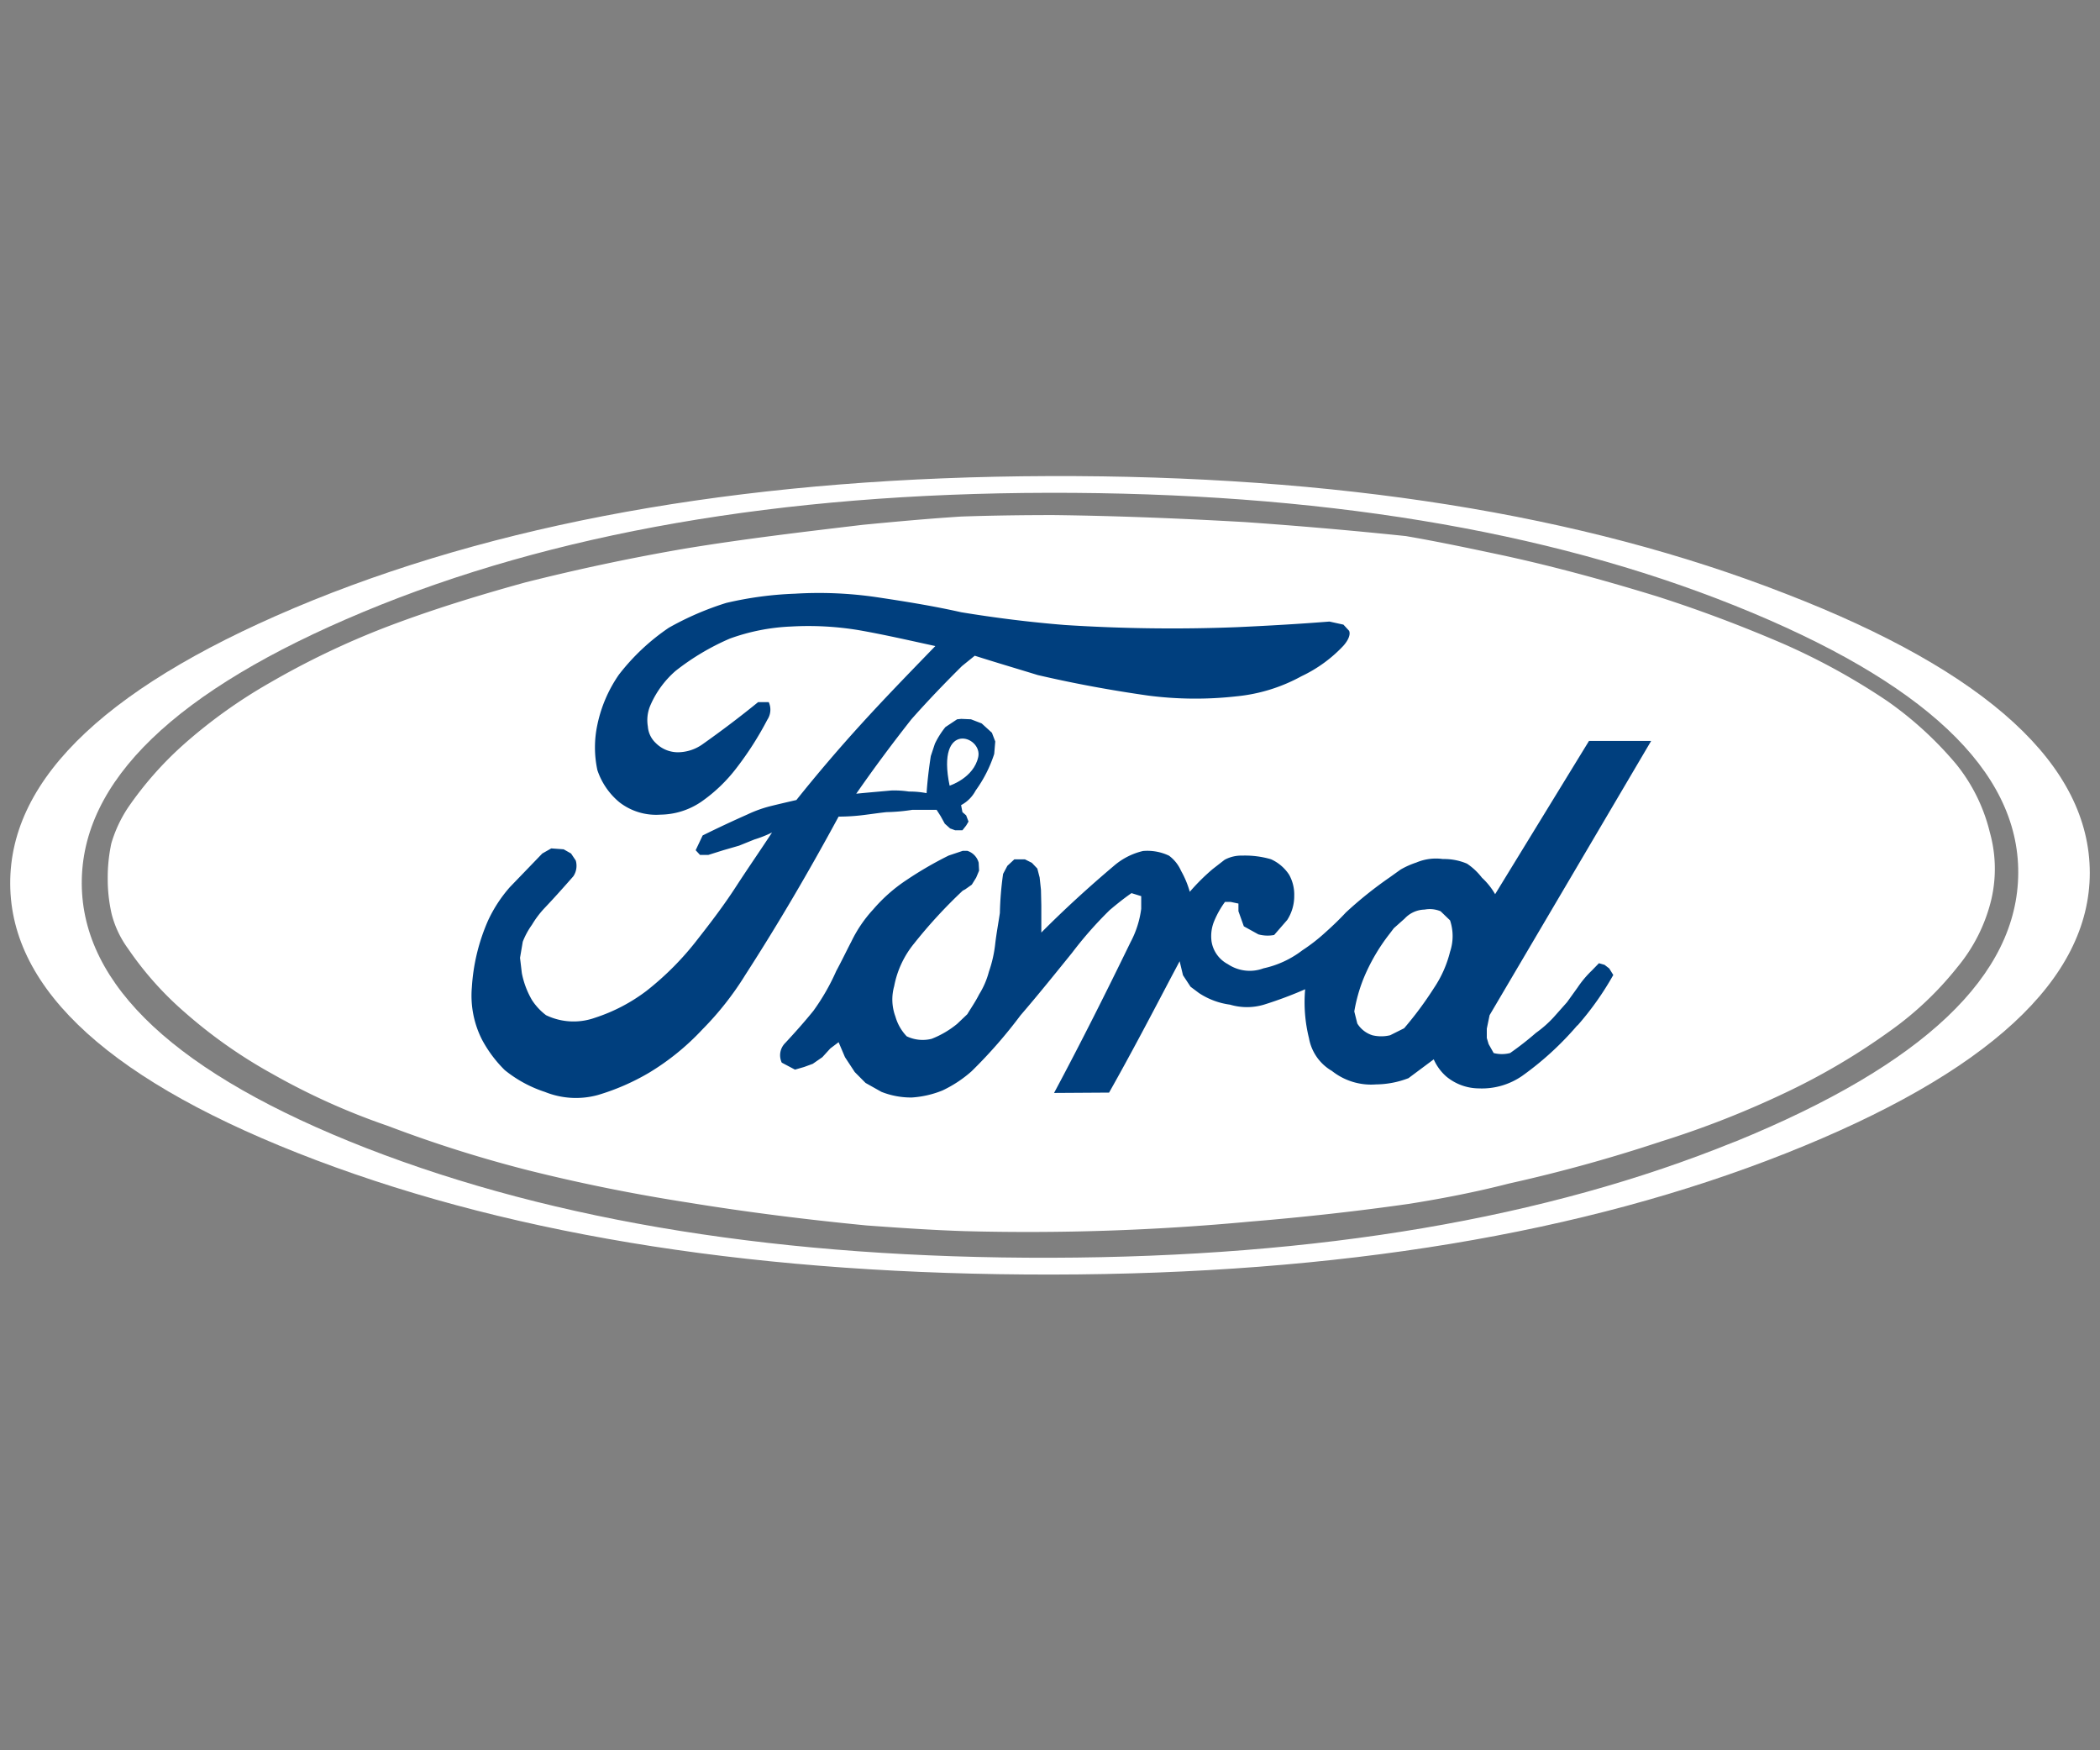
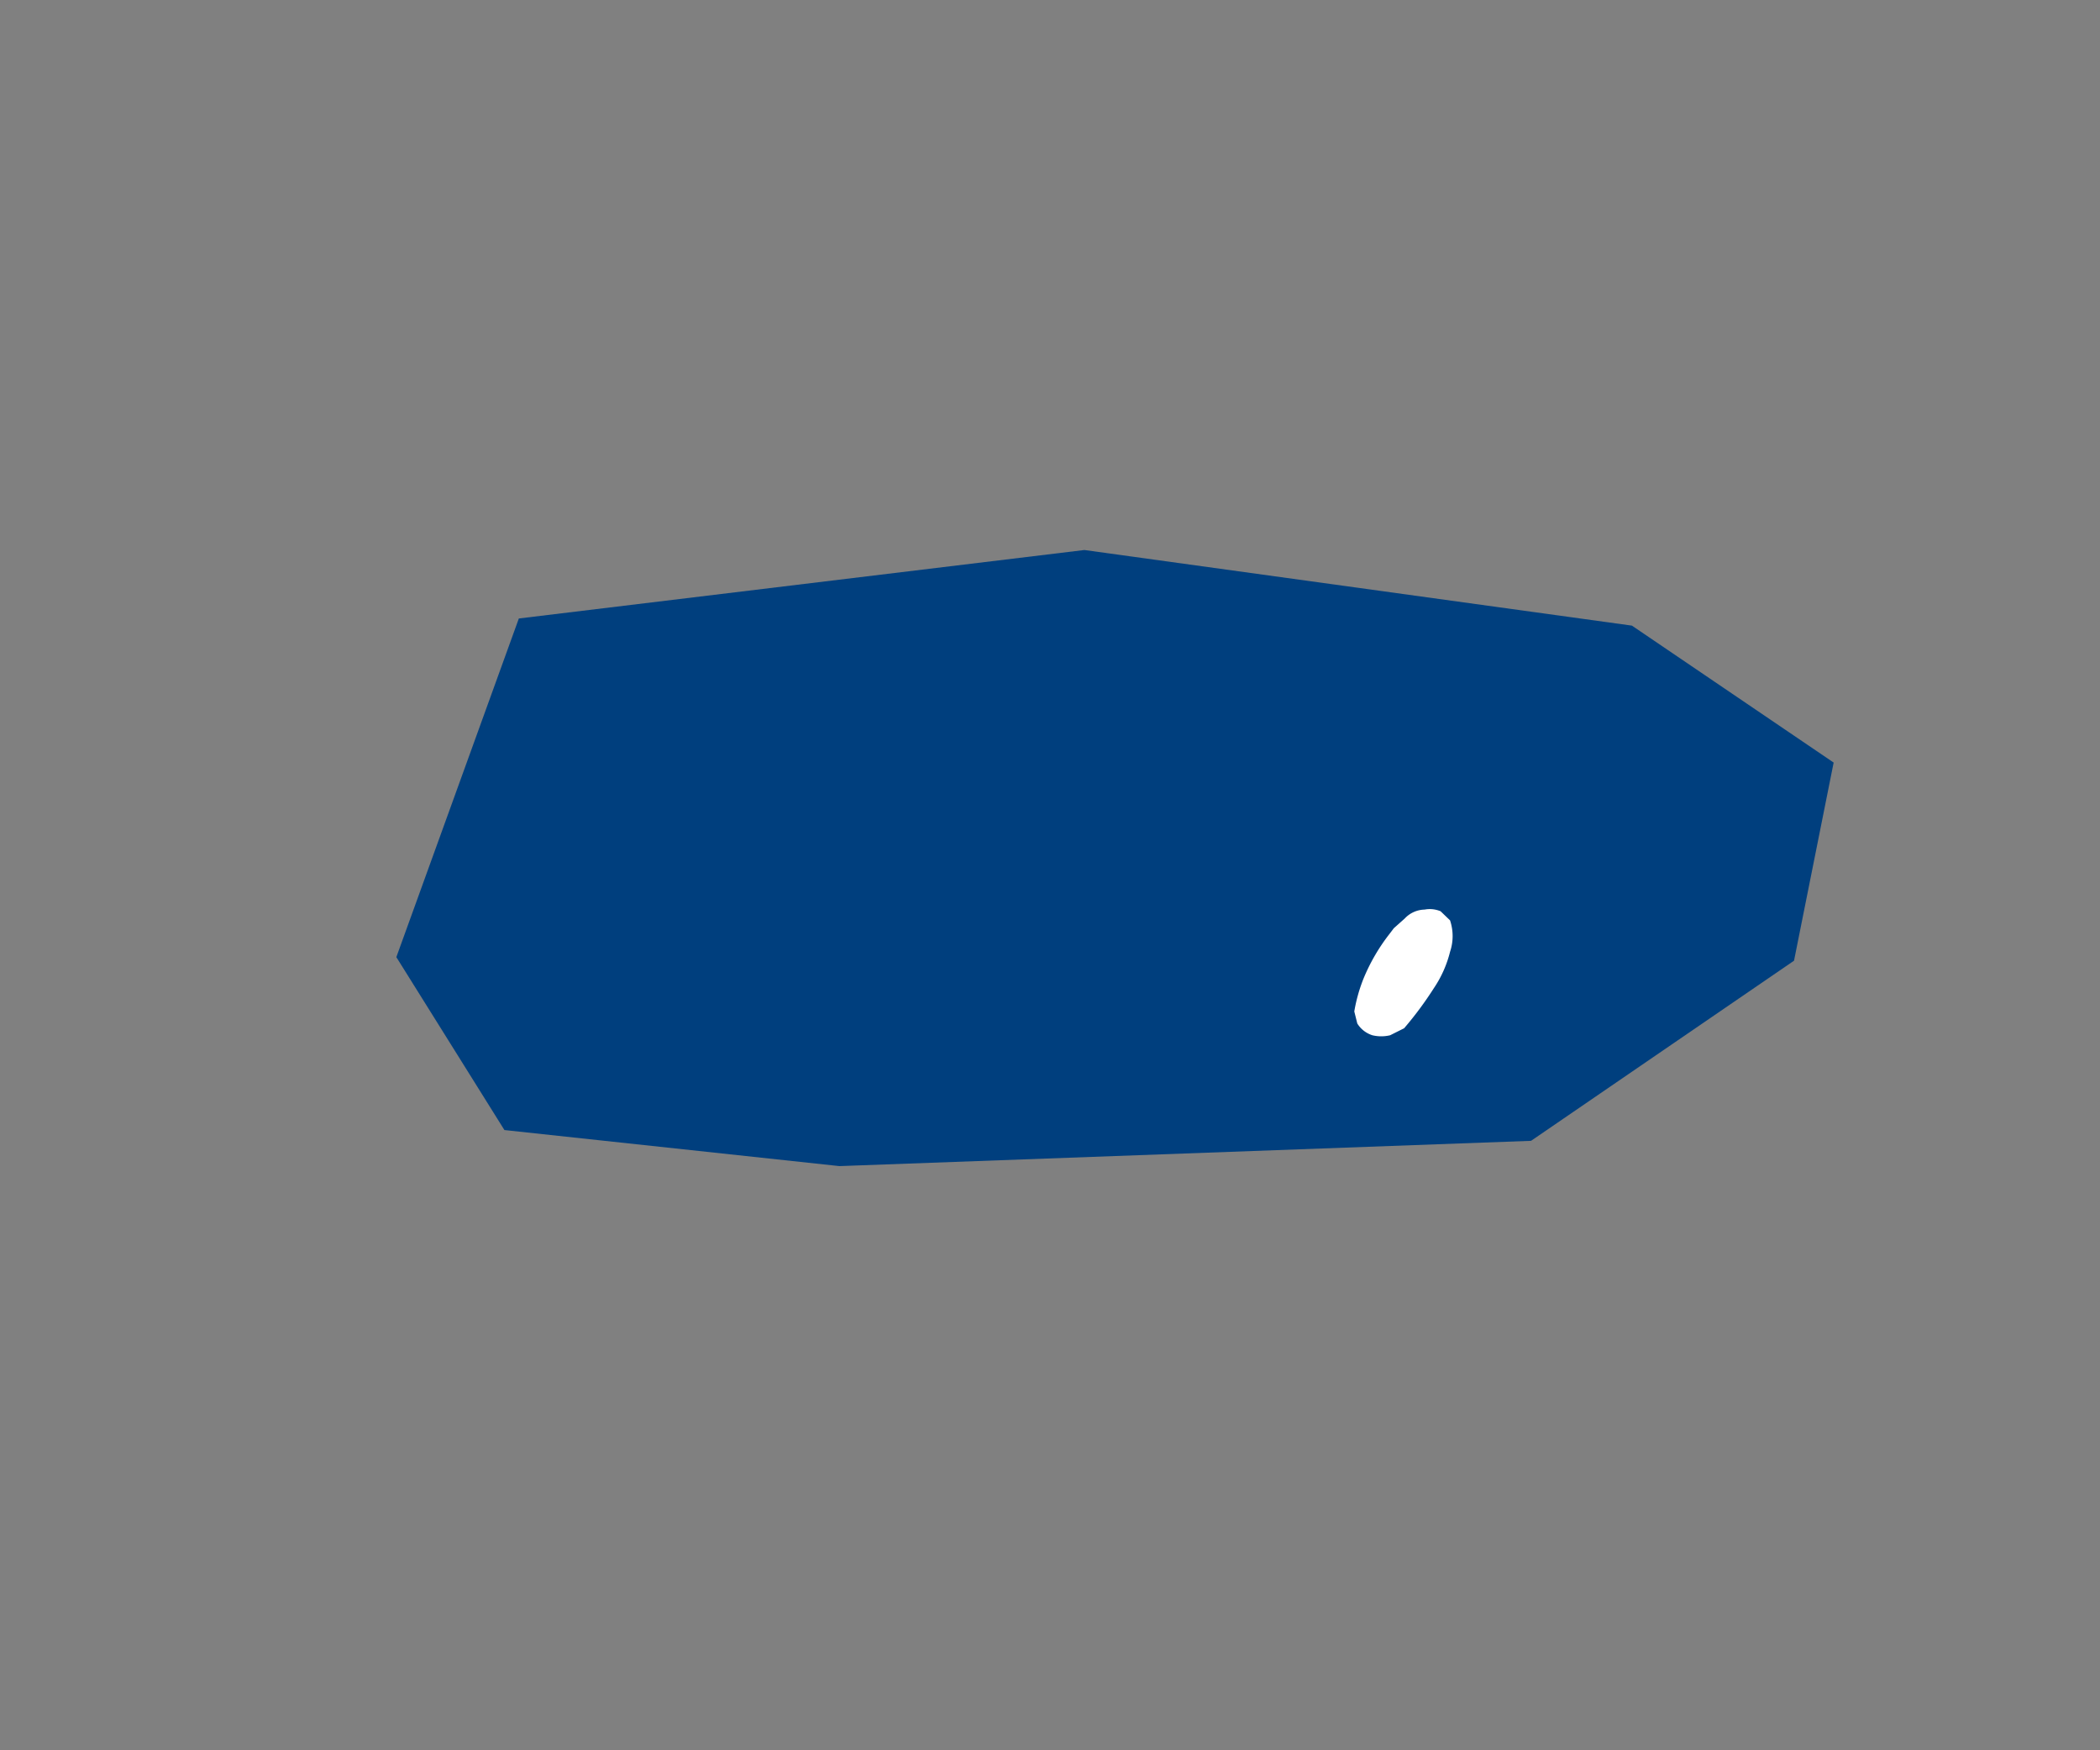
<svg xmlns="http://www.w3.org/2000/svg" id="Layer_1" data-name="Layer 1" viewBox="0 0 300 250">
  <rect x="0" y="0" width="300" height="250" fill="#808080" stroke="none" />
  <defs>
    <style>.cls-1{fill:#003f7e;}.cls-2{fill:#fff;}</style>
  </defs>
  <title>ford</title>
  <polygon class="cls-1" points="74.12 88.34 56.62 136.71 72.06 161.41 119.92 166.56 218.72 162.95 256.29 137.22 261.95 108.92 233.13 89.36 154.91 78.56 74.12 88.34" />
-   <path class="cls-2" d="M255,84.77Q211.51,67.79,149.81,68T44.7,85.74Q1.32,103.34,1.46,126.26c.06,15.24,14.64,28.45,43.68,39.44s64.14,16.4,105.12,16.35,76-5.88,104.84-17.31,43.44-24.83,43.44-40.08S284.09,96,255,84.77Zm-7.17,78.3q-40.37,16.43-97.61,16.58T52.36,164c-27-10.53-40.62-23.19-40.68-37.8S25,98.61,51.93,87.39s59.57-16.93,97.89-17,71,5.28,98,16.11,40.57,23.55,40.5,38.19S274.8,152.08,247.87,163.07Z" />
-   <path class="cls-2" d="M284.26,118.88a24.8,24.8,0,0,0-4.81-9.74,51.21,51.21,0,0,0-9.83-9A94.8,94.8,0,0,0,254.86,92c-5.82-2.51-11.87-4.81-18.09-6.8C229.62,83,222.36,81,215,79.39c-4.71-1-9.4-2-14.17-2.82-7.67-.8-15.28-1.46-23-2-9-.51-18.14-.89-27.33-1-4.38,0-8.81.06-13.18.21-4.72.3-9.36.73-14.05,1.18-8.41,1-16.9,2-25.36,3.39C90.2,79.67,82.58,81.29,75,83.2c-6.76,1.87-13.39,3.9-20,6.43a116.53,116.53,0,0,0-16.43,7.88,73.3,73.3,0,0,0-12.45,8.93,50,50,0,0,0-7.89,9,19,19,0,0,0-2.32,5,23.33,23.33,0,0,0-.52,5.15,22.19,22.19,0,0,0,.57,5,14.45,14.45,0,0,0,2.34,4.92,47.21,47.21,0,0,0,8.08,9.07,70.37,70.37,0,0,0,12.51,8.8,97.33,97.33,0,0,0,16.5,7.43,183.85,183.85,0,0,0,20,6.33c7.66,1.92,15.34,3.45,23,4.64,8.52,1.39,17,2.44,25.44,3.26,4.69.34,9.32.66,14,.81a340.6,340.6,0,0,0,40.6-1.35c7.63-.63,15.31-1.47,22.93-2.56,4.76-.76,9.54-1.69,14.16-2.88a220.51,220.51,0,0,0,21.72-6,135.07,135.07,0,0,0,18-7.07,94.88,94.88,0,0,0,14.72-8.7,47.06,47.06,0,0,0,9.66-9.14,23.81,23.81,0,0,0,4.84-9.61A19.34,19.34,0,0,0,284.26,118.88ZM100.33,147.05a35.34,35.34,0,0,1-7.62,6.18,32.66,32.66,0,0,1-7.28,3.17,11.83,11.83,0,0,1-7.57-.43,18,18,0,0,1-5.75-3.12,18.06,18.06,0,0,1-3.24-4.33A13.88,13.88,0,0,1,67.41,141a27.89,27.89,0,0,1,2.31-9.51,19.83,19.83,0,0,1,3.13-4.79l4.62-4.79,1.28-.73,1.77.13,1.06.6.67,1a2.69,2.69,0,0,1-.35,2.26c-1.38,1.57-2.76,3.12-4.16,4.59A13.81,13.81,0,0,0,76,132.08a11.1,11.1,0,0,0-1.32,2.43l-.39,2.3.26,2.2A12.37,12.37,0,0,0,76,142.85,8.6,8.6,0,0,0,78,145a9.08,9.08,0,0,0,7,.37,24.82,24.82,0,0,0,7.33-3.82,41.72,41.72,0,0,0,7.43-7.52c1.86-2.37,3.69-4.78,5.37-7.37s3.47-5.17,5.16-7.75a17.14,17.14,0,0,1-2.53,1l-2.18.88-2.25.65-2.13.67H100l-.62-.67,1-2.11c2.16-1.07,4.3-2.07,6.4-3a17.73,17.73,0,0,1,3.27-1.18c1.25-.31,2.5-.6,3.72-.88,3.08-3.85,6.12-7.4,9.26-10.85,3.44-3.78,7-7.44,10.59-11.14-3.63-.79-7.28-1.63-10.93-2.27a44,44,0,0,0-9.69-.52,29.16,29.16,0,0,0-8.73,1.72,34.69,34.69,0,0,0-7.75,4.61,13.73,13.73,0,0,0-3.64,5,5.36,5.36,0,0,0-.33,2.94,3.6,3.6,0,0,0,1.13,2.37,4.47,4.47,0,0,0,3.12,1.32,6.15,6.15,0,0,0,3.5-1.1c2.72-1.92,5.37-3.92,8-6.06h1.52a2.59,2.59,0,0,1-.2,2.51,46.25,46.25,0,0,1-4.44,6.94,22.44,22.44,0,0,1-5,4.78,10.56,10.56,0,0,1-5.83,1.84,8.55,8.55,0,0,1-5.85-1.76A10.11,10.11,0,0,1,85.34,110a15.43,15.43,0,0,1,0-6.49,19.53,19.53,0,0,1,3.07-7.14,30.87,30.87,0,0,1,7.14-6.71,42.22,42.22,0,0,1,8.19-3.54,50.9,50.9,0,0,1,9.83-1.32,56.67,56.67,0,0,1,11.75.51c4,.6,8,1.24,12,2.14,4.93.81,9.83,1.42,14.8,1.82a238.3,238.3,0,0,0,24.62.31c4.36-.2,8.76-.45,13.18-.8l2,.44.81.88c.2.45,0,1.2-.81,2.13a19.78,19.78,0,0,1-6,4.36,24.07,24.07,0,0,1-9.29,2.87A52.47,52.47,0,0,1,164,99.35c-5.18-.74-10.38-1.68-15.75-2.93-2.93-.9-5.92-1.78-9-2.76l-1.83,1.48c-2.46,2.44-4.92,5-7.22,7.6-2.74,3.48-5.36,7-7.88,10.63,1.67-.17,3.39-.31,5-.46a14,14,0,0,1,2.53.15,12.77,12.77,0,0,1,2.52.23c.11-1.7.32-3.46.6-5.29l.59-1.78a12.24,12.24,0,0,1,1.5-2.37l1.67-1.11.59-.06,1.39.06,1.53.59,1.46,1.33.48,1.25-.15,1.78a18.72,18.72,0,0,1-2.65,5.22A5,5,0,0,1,137.3,115l.19,1,.53.46.34.89-.34.57-.53.67-1.05,0-.71-.26-.76-.68-.6-1.09-.57-.89c-1.13,0-2.33,0-3.46,0a26.51,26.51,0,0,1-3.71.33c-1.12.12-2.17.28-3.3.42a28.83,28.83,0,0,1-3.53.22c-4.16,7.69-8.54,15.19-13.32,22.6A43.66,43.66,0,0,1,100.33,147.05Zm125-.59a43.85,43.85,0,0,1-7.87,7.21,10.11,10.11,0,0,1-6.21,1.79,7.36,7.36,0,0,1-4.65-1.71,7,7,0,0,1-1.78-2.44L201.21,154a13.15,13.15,0,0,1-4.63.89,9,9,0,0,1-6.3-1.92A6.78,6.78,0,0,1,187,148.3a21.28,21.28,0,0,1-.55-7,56.79,56.79,0,0,1-5.89,2.2,8.48,8.48,0,0,1-4.84,0,10.59,10.59,0,0,1-4.44-1.66l-1.2-.9L169,139.3l-.48-2-1.19,2.24c-2.86,5.44-5.77,11-8.89,16.52l-7.86.05c3.83-7.16,7.4-14.28,10.93-21.54a13.9,13.9,0,0,0,1.52-4.76V128l-1.39-.43c-1.07.74-2.08,1.55-3.11,2.42a55.25,55.25,0,0,0-5.39,6.12c-2.43,3-4.88,6.05-7.35,8.91a68.87,68.87,0,0,1-7,8,17.47,17.47,0,0,1-4.16,2.74,14.07,14.07,0,0,1-4.36,1,11.46,11.46,0,0,1-4.36-.81l-2.26-1.27-1.54-1.55L120.71,151l-.91-2.14-1.18.89L117.48,151l-1.37.95-1.23.45-1.31.38-1.89-1a2.47,2.47,0,0,1,.52-2.83c1.37-1.48,2.68-2.94,4-4.57a31.07,31.07,0,0,0,3.26-5.68c.79-1.46,1.49-2.93,2.18-4.25a18.66,18.66,0,0,1,3.11-4.56,22.82,22.82,0,0,1,4.78-4.21,52.4,52.4,0,0,1,6-3.48l2-.67h.66a2.44,2.44,0,0,1,1.62,1.69l.06,1.14-.42,1-.62,1-.93.66-.37.2a70.41,70.41,0,0,0-6.94,7.54,13.62,13.62,0,0,0-2.85,6.1,7,7,0,0,0,.18,4.35,6.7,6.7,0,0,0,1.61,2.81,5.28,5.28,0,0,0,3.56.36,13.42,13.42,0,0,0,3.65-2.14l1.45-1.38c.53-.88,1.2-1.85,1.68-2.82a11.7,11.7,0,0,0,1.4-3.24,18,18,0,0,0,.92-4.13c.18-1.47.44-2.85.65-4.27a46.14,46.14,0,0,1,.46-5.58l.61-1.15,1-.93h1.5l1,.5.78.82.33,1.27.19,1.77.05,2.21v3.89c3.35-3.37,6.83-6.54,10.43-9.58a9.78,9.78,0,0,1,4.1-2.07,7.19,7.19,0,0,1,3.71.67,5.36,5.36,0,0,1,1.72,2.16,13.59,13.59,0,0,1,1.25,3,29.51,29.51,0,0,1,3.27-3.25l1.7-1.32a5,5,0,0,1,2.52-.6,13.25,13.25,0,0,1,4.11.52,6.06,6.06,0,0,1,2.59,2.21,5.8,5.8,0,0,1,.73,3,6.29,6.29,0,0,1-1,3.46l-1.87,2.15a5,5,0,0,1-2.25-.09l-2.08-1.15-.77-2.16v-1.09l-1.13-.24h-.79a13.31,13.31,0,0,0-1.51,2.66,5.64,5.64,0,0,0-.41,3,4.45,4.45,0,0,0,2.32,3.23,5.61,5.61,0,0,0,5.1.6,14,14,0,0,0,5.56-2.58,25.4,25.4,0,0,0,3.31-2.58c1-.89,2-1.85,2.9-2.82a56.37,56.37,0,0,1,6.24-5l1.58-1.13a11.93,11.93,0,0,1,2.24-1,7.15,7.15,0,0,1,3.8-.5,8.35,8.35,0,0,1,3.44.66,8.9,8.9,0,0,1,2.13,2,10.06,10.06,0,0,1,1.89,2.36L227,105.83l8.88,0L212.8,145l-.4,1.93v1.33l.26.87.72,1.28a4.67,4.67,0,0,0,2.35,0,43.39,43.39,0,0,0,3.69-2.88,16.06,16.06,0,0,0,2.53-2.23l1.91-2.15,1.51-2.1a14.51,14.51,0,0,1,2-2.39l1.05-1.08.8.23.67.52.58.93A42.38,42.38,0,0,1,225.37,146.46Z" />
-   <path class="cls-2" d="M205.8,130.16a4,4,0,0,0-2.29-.24,4,4,0,0,0-2.84,1.28l-1.28,1.14-.27.24-.6.79a27.1,27.1,0,0,0-3.77,6.5,23,23,0,0,0-1.28,4.6l.43,1.72a3.93,3.93,0,0,0,2.15,1.68,5.45,5.45,0,0,0,2.54,0l2-1a50.59,50.59,0,0,0,4.25-5.73,16.31,16.31,0,0,0,2.31-5.19,7.05,7.05,0,0,0,0-4.49Z" />
-   <path class="cls-2" d="M139.75,108.12c.64-3-6.06-5.31-4.09,4.1C135.66,112.22,139.1,111.13,139.75,108.12Z" />
+   <path class="cls-2" d="M205.8,130.16a4,4,0,0,0-2.29-.24,4,4,0,0,0-2.84,1.28l-1.28,1.14-.27.24-.6.79a27.1,27.1,0,0,0-3.77,6.5,23,23,0,0,0-1.28,4.6l.43,1.72a3.93,3.93,0,0,0,2.15,1.68,5.45,5.45,0,0,0,2.54,0l2-1a50.59,50.59,0,0,0,4.25-5.73,16.31,16.31,0,0,0,2.31-5.19,7.05,7.05,0,0,0,0-4.49" />
</svg>